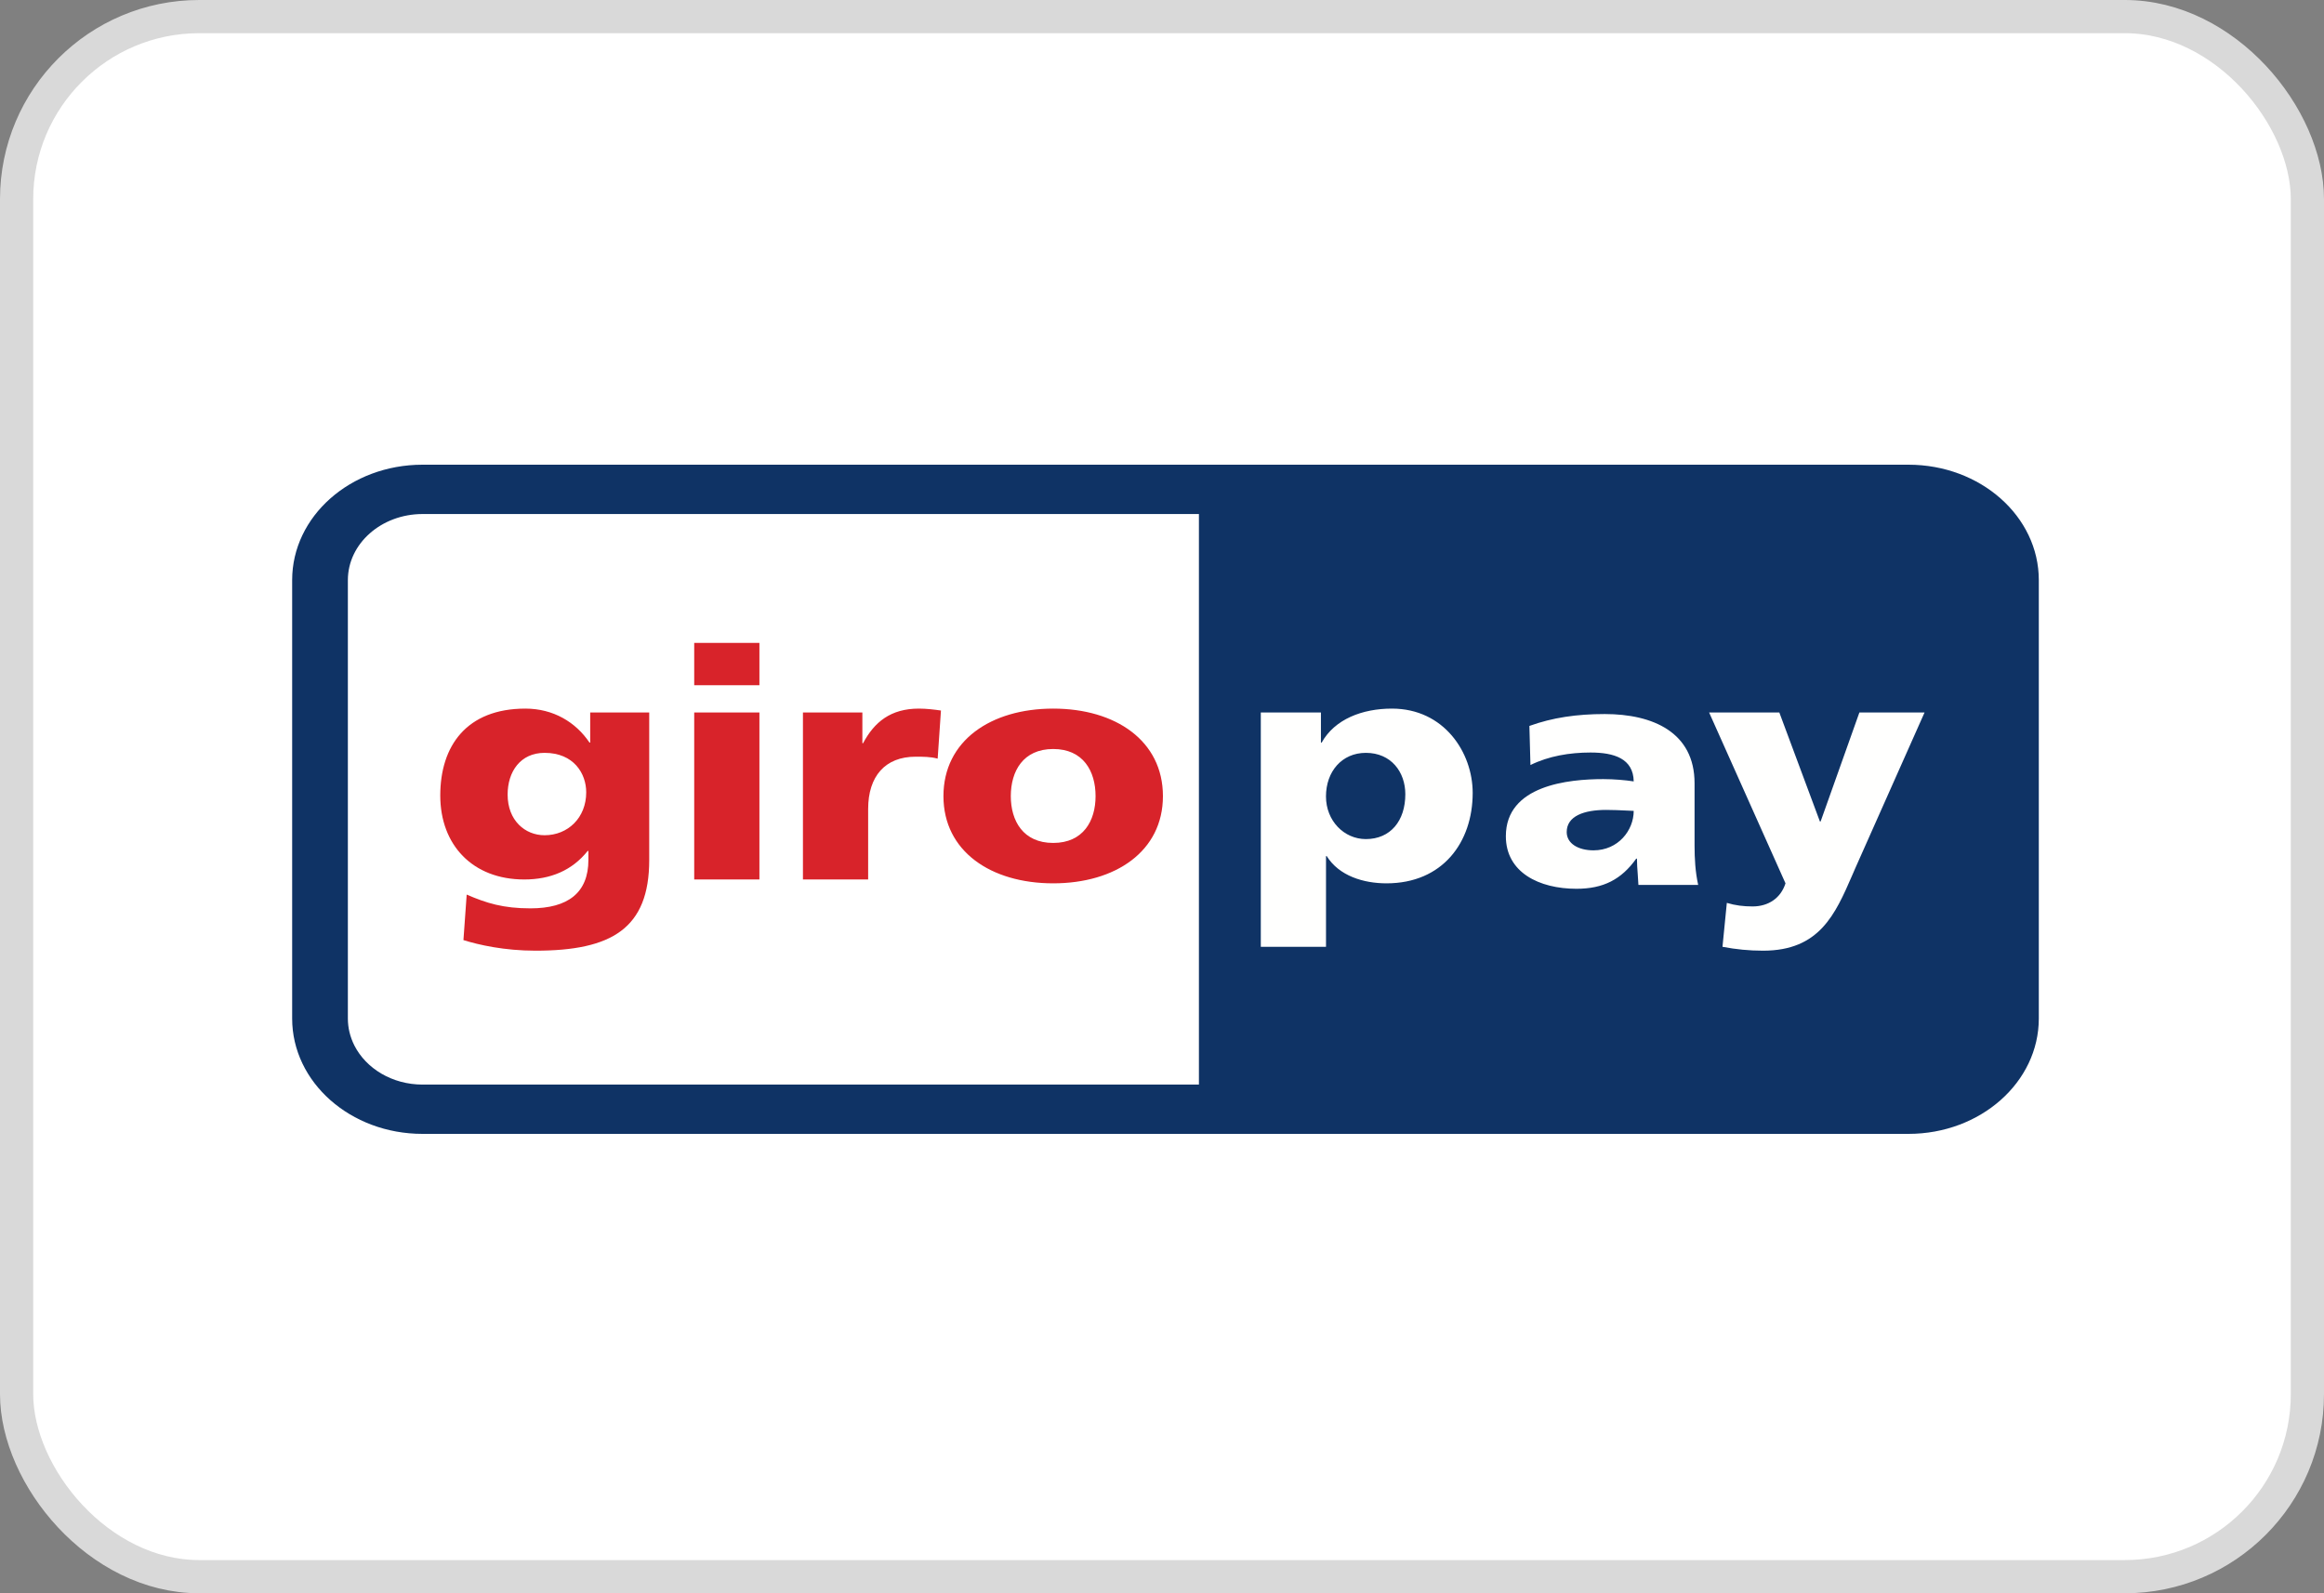
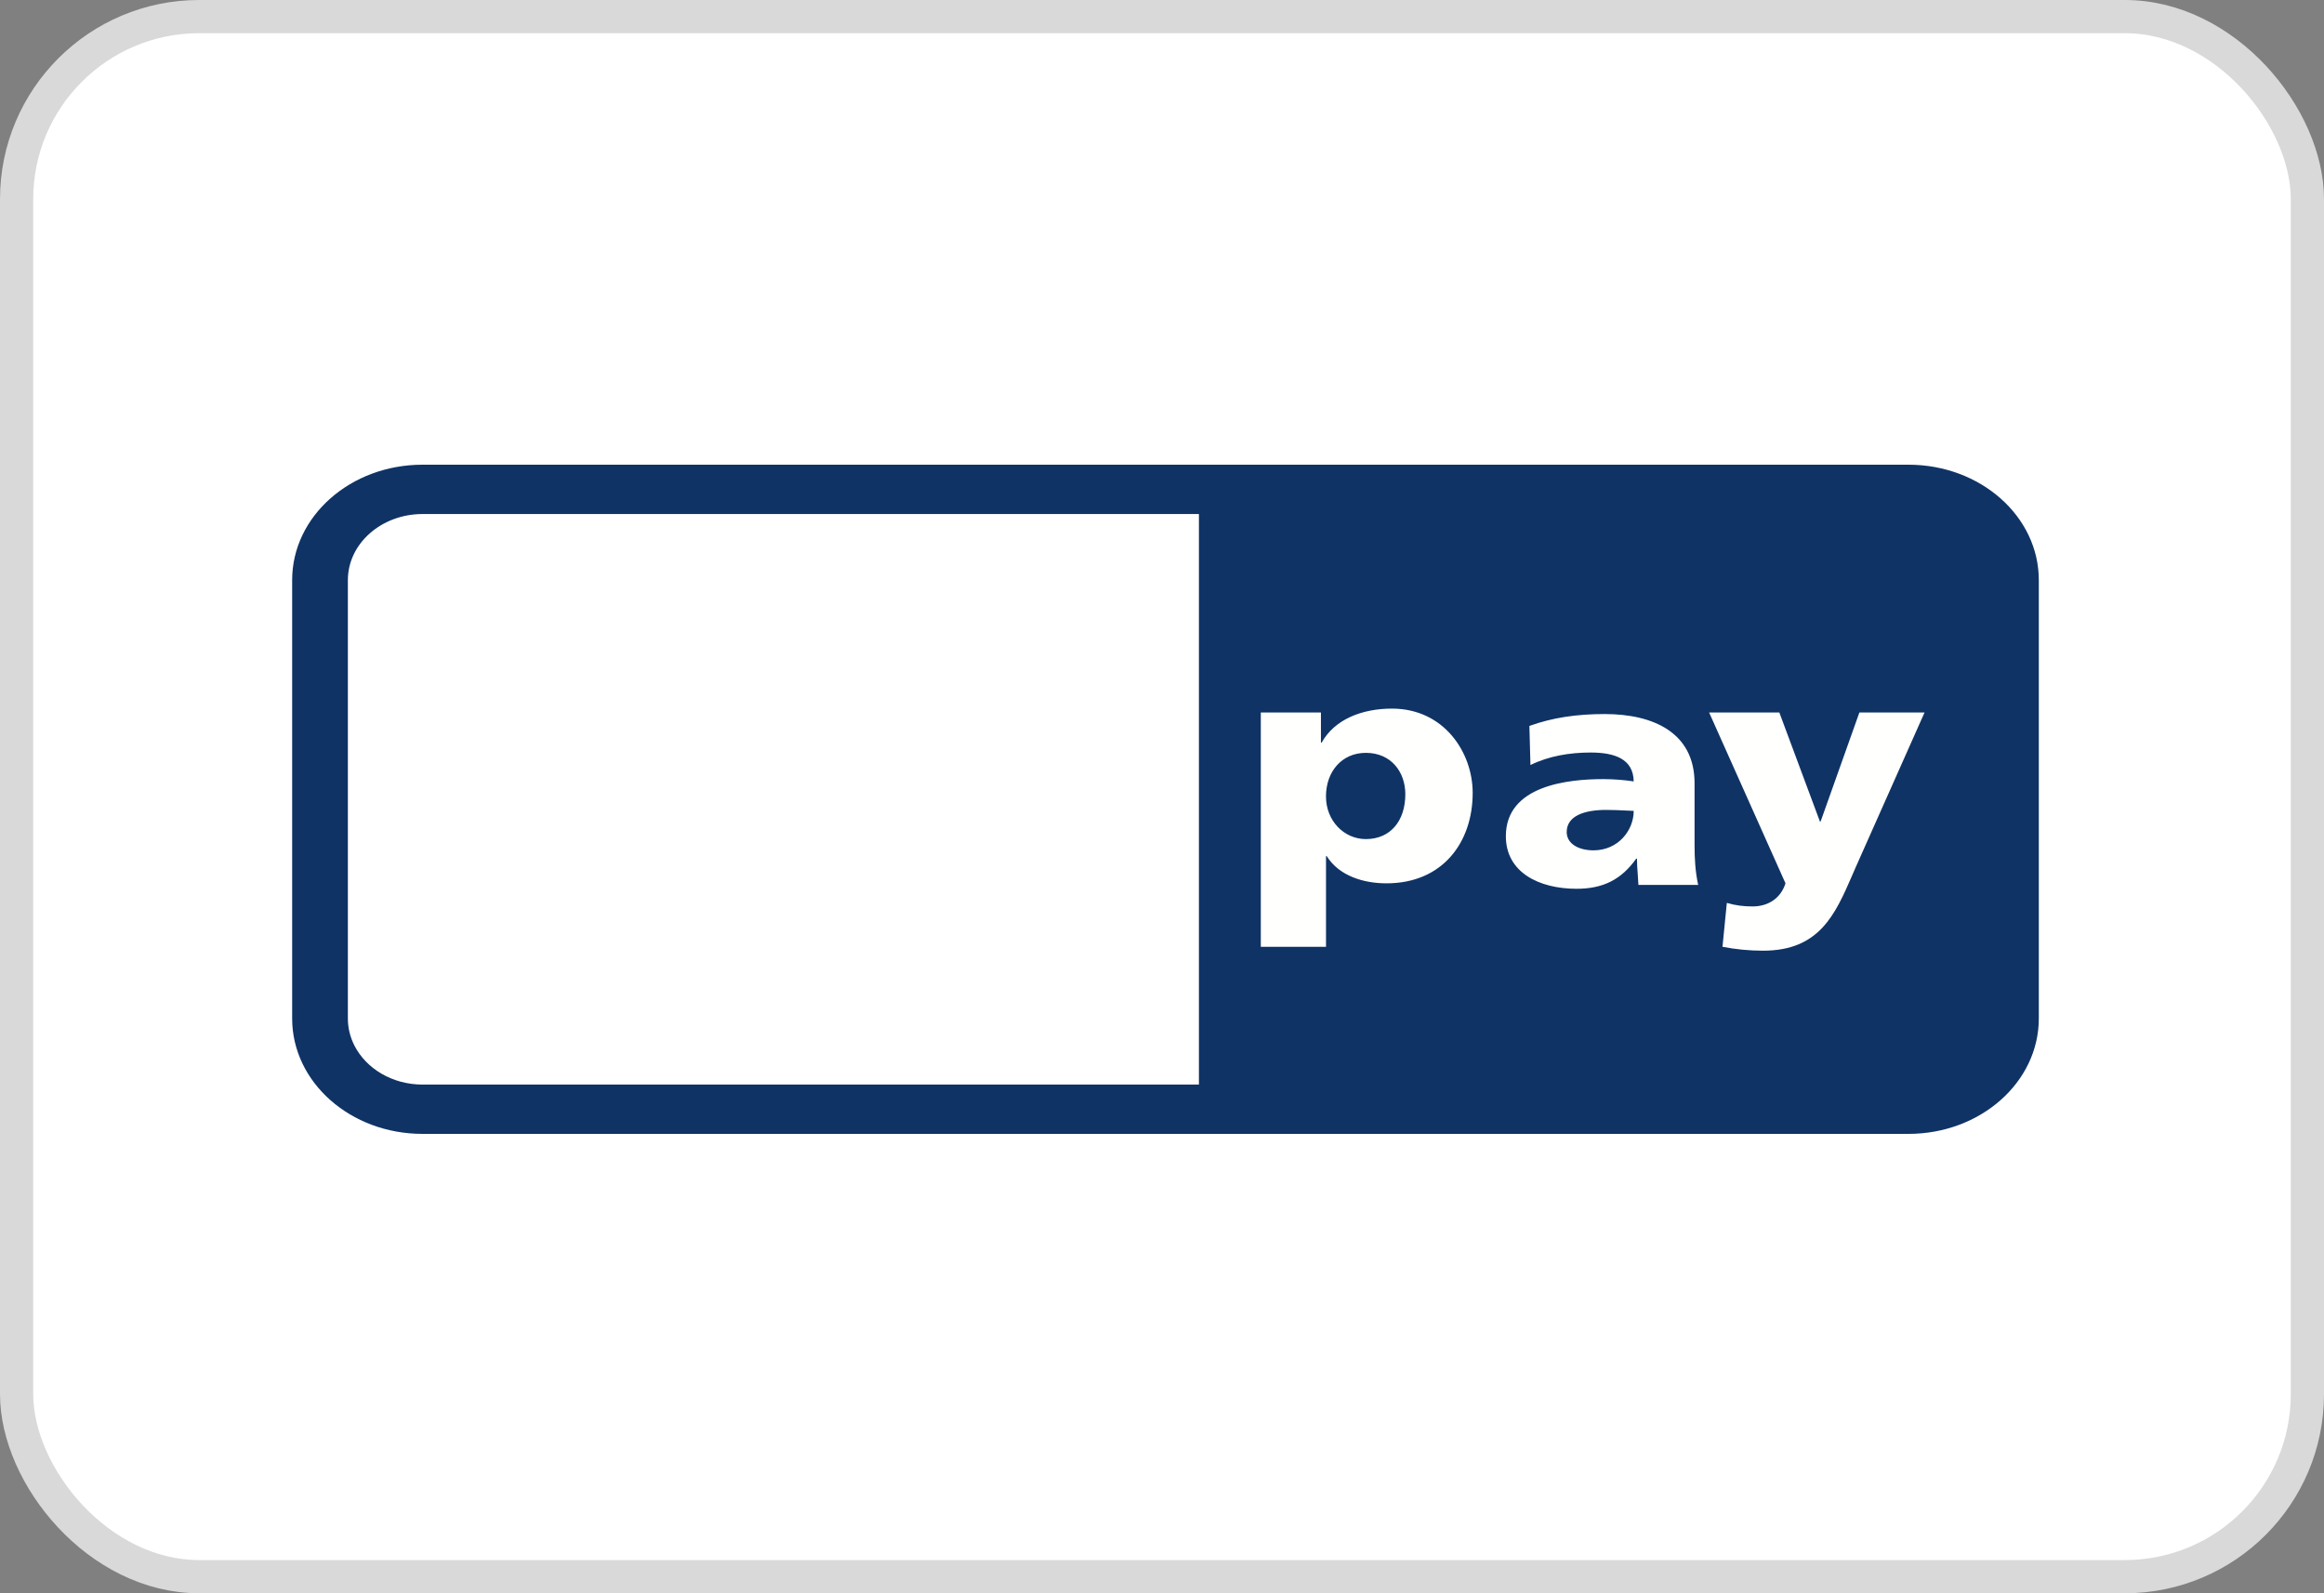
<svg xmlns="http://www.w3.org/2000/svg" width="70" height="48" viewBox="0 0 70 48" fill="none">
  <rect x="0" y="0" width="70" height="48" fill="#808080" stroke="none" />
  <rect x="0.5" y="0.5" width="69" height="47" rx="5.5" fill="white" stroke="#D9D9D9" />
  <path fill-rule="evenodd" clip-rule="evenodd" d="M12.726 15.486C11.485 15.488 10.48 16.377 10.478 17.475V17.475V30.685V30.685C10.478 30.823 10.494 30.957 10.524 31.086C10.558 31.23 10.609 31.368 10.675 31.499C11.027 32.191 11.812 32.674 12.726 32.675H36.112V32.675V15.486V15.486H12.726ZM12.726 14H57.484C59.652 14 61.409 15.555 61.41 17.475V30.685C61.409 32.605 59.652 34.16 57.484 34.16H12.726C10.557 34.16 8.801 32.605 8.8 30.685V17.475C8.801 15.555 10.557 14 12.726 14Z" fill="#0F3365" />
  <path fill-rule="evenodd" clip-rule="evenodd" d="M39.94 28.524H37.976V21.464H39.787V22.372H39.809C40.202 21.667 41.031 21.348 41.926 21.348C43.497 21.348 44.358 22.672 44.358 23.888C44.358 25.376 43.453 26.612 41.762 26.612C41.074 26.612 40.333 26.39 39.961 25.791H39.94V28.524ZM41.14 25.279C41.882 25.279 42.329 24.729 42.329 23.927C42.329 23.26 41.904 22.681 41.14 22.681C40.42 22.681 39.939 23.241 39.939 23.995C39.939 24.729 40.485 25.279 41.14 25.279ZM51.882 28.524C52.286 28.602 52.689 28.641 53.104 28.641C54.802 28.641 55.277 27.549 55.792 26.364C55.823 26.292 55.854 26.221 55.885 26.149L57.969 21.464H56.006L54.838 24.748H54.816L53.594 21.464H51.479L53.78 26.612C53.639 27.056 53.267 27.308 52.788 27.308C52.515 27.308 52.275 27.279 52.013 27.201L51.882 28.524ZM51.15 26.66C51.063 26.264 51.041 25.868 51.041 25.472V23.598C51.041 22.062 49.786 21.512 48.335 21.512C47.495 21.512 46.764 21.618 46.066 21.87L46.098 23.048C46.644 22.778 47.277 22.671 47.909 22.671C48.619 22.671 49.197 22.855 49.208 23.541C48.957 23.502 48.608 23.472 48.292 23.472C47.244 23.472 45.357 23.657 45.357 25.192C45.357 26.284 46.361 26.776 47.484 26.776C48.292 26.776 48.837 26.496 49.284 25.868H49.306C49.306 26.021 49.317 26.175 49.329 26.33C49.337 26.439 49.345 26.549 49.35 26.66H51.15ZM47.19 25.067C47.19 24.584 47.713 24.4 48.379 24.4C48.587 24.4 48.79 24.41 48.98 24.419L48.98 24.419C49.059 24.423 49.135 24.426 49.208 24.429C49.208 25.018 48.739 25.618 47.997 25.618C47.539 25.618 47.19 25.414 47.19 25.067Z" fill="#FFFFFE" />
-   <path fill-rule="evenodd" clip-rule="evenodd" d="M20.91 26.496H22.874V21.464H20.91V26.496ZM20.91 20.643H22.874V19.368H20.91V20.643ZM27.677 21.348C27.905 21.348 28.145 21.377 28.342 21.406L28.243 22.855C28.025 22.797 27.807 22.797 27.578 22.797C26.662 22.797 26.149 23.386 26.149 24.372V26.496H24.185V21.464H25.975V22.391H25.996C26.334 21.754 26.826 21.348 27.677 21.348ZM35.028 23.985C35.028 25.647 33.599 26.612 31.723 26.612C29.846 26.612 28.417 25.647 28.417 23.985C28.417 22.314 29.846 21.348 31.723 21.348C33.599 21.348 35.028 22.314 35.028 23.985ZM30.446 23.985C30.446 24.729 30.817 25.395 31.723 25.395C32.628 25.395 32.999 24.729 32.999 23.985C32.999 23.232 32.628 22.565 31.723 22.565C30.817 22.565 30.446 23.232 30.446 23.985ZM17.777 21.464H19.555V25.907C19.555 27.974 18.421 28.641 16.13 28.641C15.192 28.641 14.417 28.466 13.959 28.322L14.057 26.951C14.657 27.211 15.159 27.366 15.977 27.366C17.112 27.366 17.723 26.892 17.723 25.907V25.636H17.701C17.232 26.226 16.577 26.496 15.792 26.496C14.232 26.496 13.261 25.454 13.261 23.966C13.261 22.468 14.057 21.348 15.825 21.348C16.664 21.348 17.341 21.754 17.756 22.372H17.777V21.464ZM16.403 22.681C15.672 22.681 15.29 23.251 15.29 23.937C15.29 24.719 15.814 25.163 16.403 25.163C17.101 25.163 17.657 24.642 17.657 23.869C17.657 23.308 17.286 22.681 16.403 22.681Z" fill="#D8232A" />
</svg>